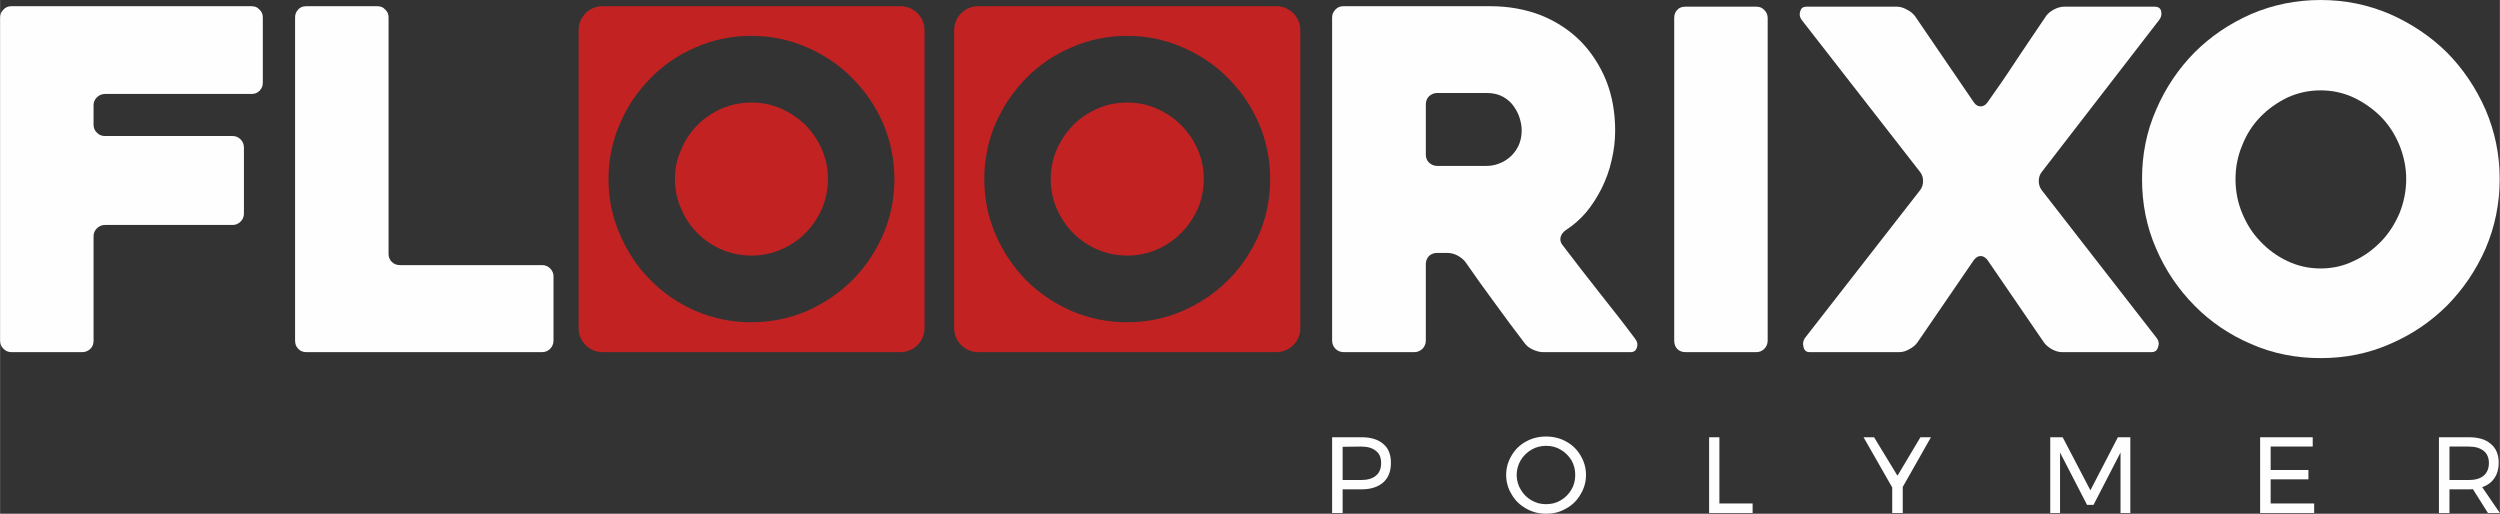
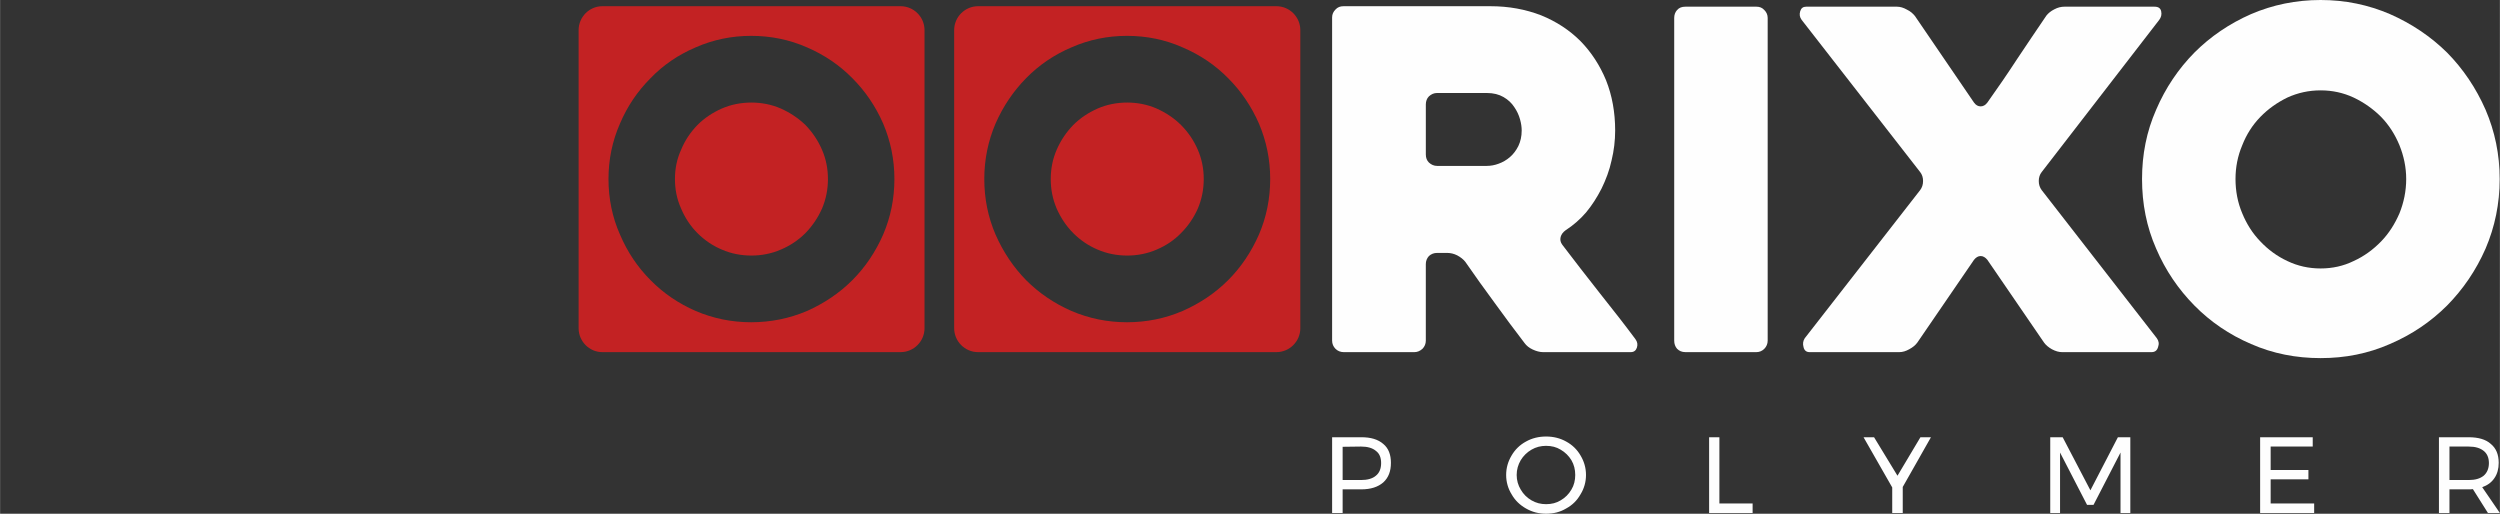
<svg xmlns="http://www.w3.org/2000/svg" xml:space="preserve" width="104.568mm" height="21.488mm" version="1.1" style="shape-rendering:geometricPrecision; text-rendering:geometricPrecision; image-rendering:optimizeQuality; fill-rule:evenodd; clip-rule:evenodd" viewBox="0 0 10457 2149">
  <rect x="0" y="0" width="10457" height="2149" fill="#333333" stroke="none" />
  <defs>
    <style type="text/css">
   
    .fil1 {fill:#C32223}
    .fil0 {fill:#FEFEFE;fill-rule:nonzero}
   
  </style>
  </defs>
  <g id="Layer_x0020_1">
    <path class="fil0" d="M5694 1829c40,0 70,9 92,28 22,18 32,45 32,79 0,35 -10,62 -32,82 -22,19 -52,29 -92,29l-78 0 0 99 -44 0 0 -317 122 0zm-1 179c27,0 48,-6 62,-18 15,-12 22,-30 22,-53 0,-23 -7,-40 -22,-51 -14,-12 -35,-18 -62,-18l-77 1 0 139 77 0zm774 -182c31,0 59,7 84,21 26,14 46,34 60,58 15,25 23,52 23,82 0,29 -8,57 -23,81 -14,25 -34,45 -60,59 -25,15 -53,22 -84,22 -30,0 -58,-7 -84,-22 -25,-14 -46,-34 -60,-59 -15,-24 -23,-52 -23,-81 0,-30 8,-57 23,-82 14,-24 34,-44 60,-58 25,-14 53,-21 84,-21zm0 39c-22,0 -42,5 -61,16 -19,11 -34,26 -45,44 -11,19 -17,39 -17,62 0,22 6,43 17,61 11,19 26,34 45,45 19,11 39,16 61,16 23,0 43,-5 61,-16 19,-11 34,-26 45,-45 11,-18 16,-39 16,-61 0,-23 -5,-43 -16,-62 -11,-18 -26,-33 -45,-44 -18,-11 -38,-16 -61,-16zm682 -36l43 0 0 277 139 0 0 40 -182 0 0 -317zm928 0l-118 208 0 109 -44 0 0 -107 -120 -210 44 0 98 161 96 -161 44 0zm499 0l52 0 116 222 115 -222 52 0 0 317 -41 0 0 -253 -113 219 -27 0 -113 -219 0 253 -41 0 0 -317zm878 0l220 0 0 39 -176 0 0 98 158 0 0 39 -158 0 0 101 182 0 0 40 -226 0 0 -317zm953 317l-63 -100c-7,1 -13,1 -18,1l-80 0 0 99 -44 0 0 -317 124 0c41,0 72,9 93,28 22,18 33,44 33,79 0,25 -6,47 -18,64 -12,18 -29,30 -51,38l74 108 -50 0zm-81 -138c28,0 48,-6 63,-18 14,-12 22,-30 22,-53 0,-23 -8,-40 -22,-51 -15,-12 -35,-18 -63,-18l-80 0 0 140 80 0z" />
-     <path class="fil0" d="M391 440l0 83c0,12 5,24 14,32 9,10 21,14 34,14l534 0c13,0 24,5 33,14 9,9 14,21 14,34l0 277c0,13 -5,24 -14,33 -9,9 -20,14 -33,14l-534 0c-13,0 -25,5 -34,14 -9,9 -14,20 -14,33l0 437c0,13 -4,25 -13,34 -10,9 -21,14 -34,14l-297 0c-13,0 -24,-5 -33,-14 -9,-9 -14,-21 -14,-34l0 -1352c0,-13 5,-24 14,-33 9,-10 20,-14 33,-14l1005 0c13,0 24,4 33,14 10,9 14,20 14,33l0 273c0,13 -4,24 -14,34 -9,9 -20,13 -33,13l-613 0c-13,0 -25,5 -34,14 -9,9 -14,20 -14,33z" />
-     <path class="fil0" d="M2315 1156l0 269c0,13 -5,25 -14,34 -9,9 -20,14 -33,14l-987 0c-14,0 -26,-5 -34,-14 -9,-9 -13,-21 -13,-34l0 -1352c0,-13 4,-24 13,-33 8,-10 20,-14 34,-14l297 0c13,0 24,4 33,14 10,9 14,20 14,33l0 989c0,13 4,24 13,33 9,9 20,14 35,14l595 0c13,0 24,5 33,14 9,9 14,20 14,33z" />
    <path class="fil0" d="M5916 1473l-296 0c-13,0 -25,-5 -34,-14 -9,-9 -14,-21 -14,-34l0 -1352c0,-13 5,-24 14,-33 9,-10 20,-14 34,-14l614 0c77,0 147,13 212,38 64,26 119,62 165,108 45,46 81,101 107,164 25,63 38,133 38,210 0,42 -5,84 -15,125 -9,42 -24,81 -42,118 -19,37 -40,70 -65,100 -25,29 -54,54 -85,74 -11,8 -18,17 -21,28 -3,12 -1,22 7,33 50,66 103,134 158,204 55,69 105,133 148,191 8,11 10,22 6,35 -4,12 -12,19 -26,19l-367 0c-13,0 -28,-4 -43,-11 -15,-7 -26,-16 -34,-27 -42,-55 -84,-111 -125,-168 -42,-57 -83,-114 -123,-172 -8,-10 -19,-19 -34,-27 -14,-7 -28,-10 -41,-10l-43 0c-13,0 -24,4 -34,13 -9,10 -13,21 -13,34l0 320c0,13 -5,25 -14,34 -10,9 -21,14 -34,14zm95 -779l208 0c16,0 33,-3 49,-9 17,-6 33,-15 48,-28 14,-12 26,-28 35,-46 9,-19 14,-40 14,-65 0,-14 -2,-29 -7,-47 -5,-18 -13,-35 -24,-51 -11,-17 -26,-31 -45,-42 -19,-11 -42,-17 -70,-17l-208 0c-13,0 -24,5 -34,14 -9,9 -13,21 -13,34l0 209c0,14 4,25 13,34 10,9 21,14 34,14z" />
    <path class="fil0" d="M7347 1473l-297 0c-15,0 -26,-5 -35,-14 -8,-9 -12,-21 -12,-34l0 -1350c0,-13 4,-24 12,-33 9,-10 20,-14 35,-14l297 0c13,0 24,4 33,14 9,9 14,20 14,33l0 1350c0,13 -5,25 -14,34 -9,9 -20,14 -33,14z" />
    <path class="fil0" d="M8032 720l-496 -637c-8,-11 -10,-22 -6,-36 4,-13 12,-19 25,-19l380 0c13,0 27,4 41,12 15,7 26,17 34,27l247 362c8,11 17,16 28,16 10,0 20,-5 28,-16 42,-59 84,-120 125,-183 42,-62 82,-123 122,-181 8,-10 19,-19 33,-26 15,-8 29,-11 42,-11l377 0c16,0 25,6 28,19 3,14 0,25 -8,36l-492 637c-8,10 -12,23 -12,37 0,15 4,27 12,38l482 620c8,11 10,23 5,37 -4,14 -13,21 -27,21l-375 0c-13,0 -27,-4 -42,-12 -14,-8 -25,-17 -33,-28l-237 -346c-8,-10 -18,-16 -28,-16 -11,0 -20,6 -28,16l-237 346c-8,11 -19,20 -34,28 -14,8 -28,12 -41,12l-376 0c-13,0 -22,-7 -25,-21 -4,-14 -2,-26 5,-37l483 -620c8,-11 12,-23 12,-38 0,-14 -4,-27 -12,-37z" />
    <path class="fil0" d="M8960 749c0,-103 19,-199 59,-290 39,-91 93,-171 160,-239 67,-67 146,-121 237,-161 91,-39 188,-59 291,-59 103,0 199,20 290,59 91,40 171,94 239,161 67,68 121,148 161,239 39,91 59,187 59,290 0,103 -20,200 -59,291 -40,91 -94,170 -161,238 -68,68 -148,122 -239,161 -91,40 -187,59 -290,59 -103,0 -200,-19 -291,-59 -91,-39 -170,-93 -237,-161 -67,-68 -121,-147 -160,-238 -40,-91 -59,-188 -59,-291zm391 0c0,50 9,98 28,143 18,44 43,84 76,118 32,34 70,62 113,82 44,21 90,31 139,31 49,0 95,-10 138,-31 44,-20 82,-48 115,-82 33,-34 58,-74 77,-118 18,-45 28,-93 28,-143 0,-49 -10,-96 -28,-141 -19,-46 -44,-85 -77,-119 -33,-33 -71,-60 -115,-81 -43,-20 -89,-30 -138,-30 -49,0 -95,10 -139,30 -43,21 -81,48 -113,81 -33,34 -58,73 -76,119 -19,45 -28,92 -28,141z" />
-     <polygon class="fil0" points="9887,1150 9887,1150 " />
-     <polygon class="fil0" points="9488,749 9488,749 " />
-     <polygon class="fil0" points="9488,749 9488,749 " />
    <path class="fil1" d="M2519 26l1248 0c55,0 100,45 100,100l0 1247c0,55 -45,100 -100,100l-1248 0c-54,0 -99,-45 -99,-100l0 -1247c0,-55 45,-100 99,-100zm26 723c0,-82 16,-159 48,-232 31,-73 74,-136 128,-190 53,-55 116,-98 189,-129 73,-32 150,-48 232,-48 82,0 160,16 233,48 72,31 136,74 190,129 54,54 97,117 129,190 31,73 47,150 47,232 0,82 -16,160 -47,232 -32,73 -75,137 -129,191 -54,54 -118,97 -190,129 -73,31 -151,47 -233,47 -82,0 -159,-16 -232,-47 -73,-32 -136,-75 -189,-129 -54,-54 -97,-118 -128,-191 -32,-72 -48,-150 -48,-232zm278 0c0,43 8,84 26,124 16,38 39,73 68,102 30,30 64,53 102,69 39,17 81,25 124,25 42,0 84,-8 123,-25 38,-16 73,-39 103,-69 29,-30 52,-64 69,-102 17,-40 25,-81 25,-124 0,-43 -8,-84 -25,-123 -17,-39 -40,-73 -69,-103 -30,-29 -65,-52 -103,-69 -39,-17 -81,-25 -123,-25 -43,0 -85,8 -124,25 -38,17 -72,39 -102,69 -29,30 -52,64 -68,103 -18,39 -26,80 -26,123z" />
    <path class="fil1" d="M4091 26l1248 0c55,0 100,45 100,100l0 1247c0,55 -45,100 -100,100l-1248 0c-55,0 -100,-45 -100,-100l0 -1247c0,-55 45,-100 100,-100zm26 723c0,-82 16,-159 47,-232 32,-73 75,-136 128,-190 54,-55 117,-98 190,-129 73,-32 150,-48 232,-48 82,0 160,16 232,48 73,31 137,74 191,129 54,54 97,117 129,190 31,73 47,150 47,232 0,82 -16,160 -47,232 -32,73 -75,137 -129,191 -54,54 -118,97 -191,129 -72,31 -150,47 -232,47 -82,0 -159,-16 -232,-47 -73,-32 -136,-75 -190,-129 -53,-54 -96,-118 -128,-191 -31,-72 -47,-150 -47,-232zm278 0c0,43 8,84 25,124 17,38 40,73 69,102 30,30 64,53 102,69 39,17 81,25 124,25 42,0 84,-8 123,-25 38,-16 73,-39 102,-69 30,-30 53,-64 70,-102 17,-40 25,-81 25,-124 0,-43 -8,-84 -25,-123 -17,-39 -40,-73 -70,-103 -29,-29 -64,-52 -102,-69 -39,-17 -81,-25 -123,-25 -43,0 -85,8 -124,25 -38,17 -72,39 -102,69 -29,30 -52,64 -69,103 -17,39 -25,80 -25,123z" />
  </g>
</svg>